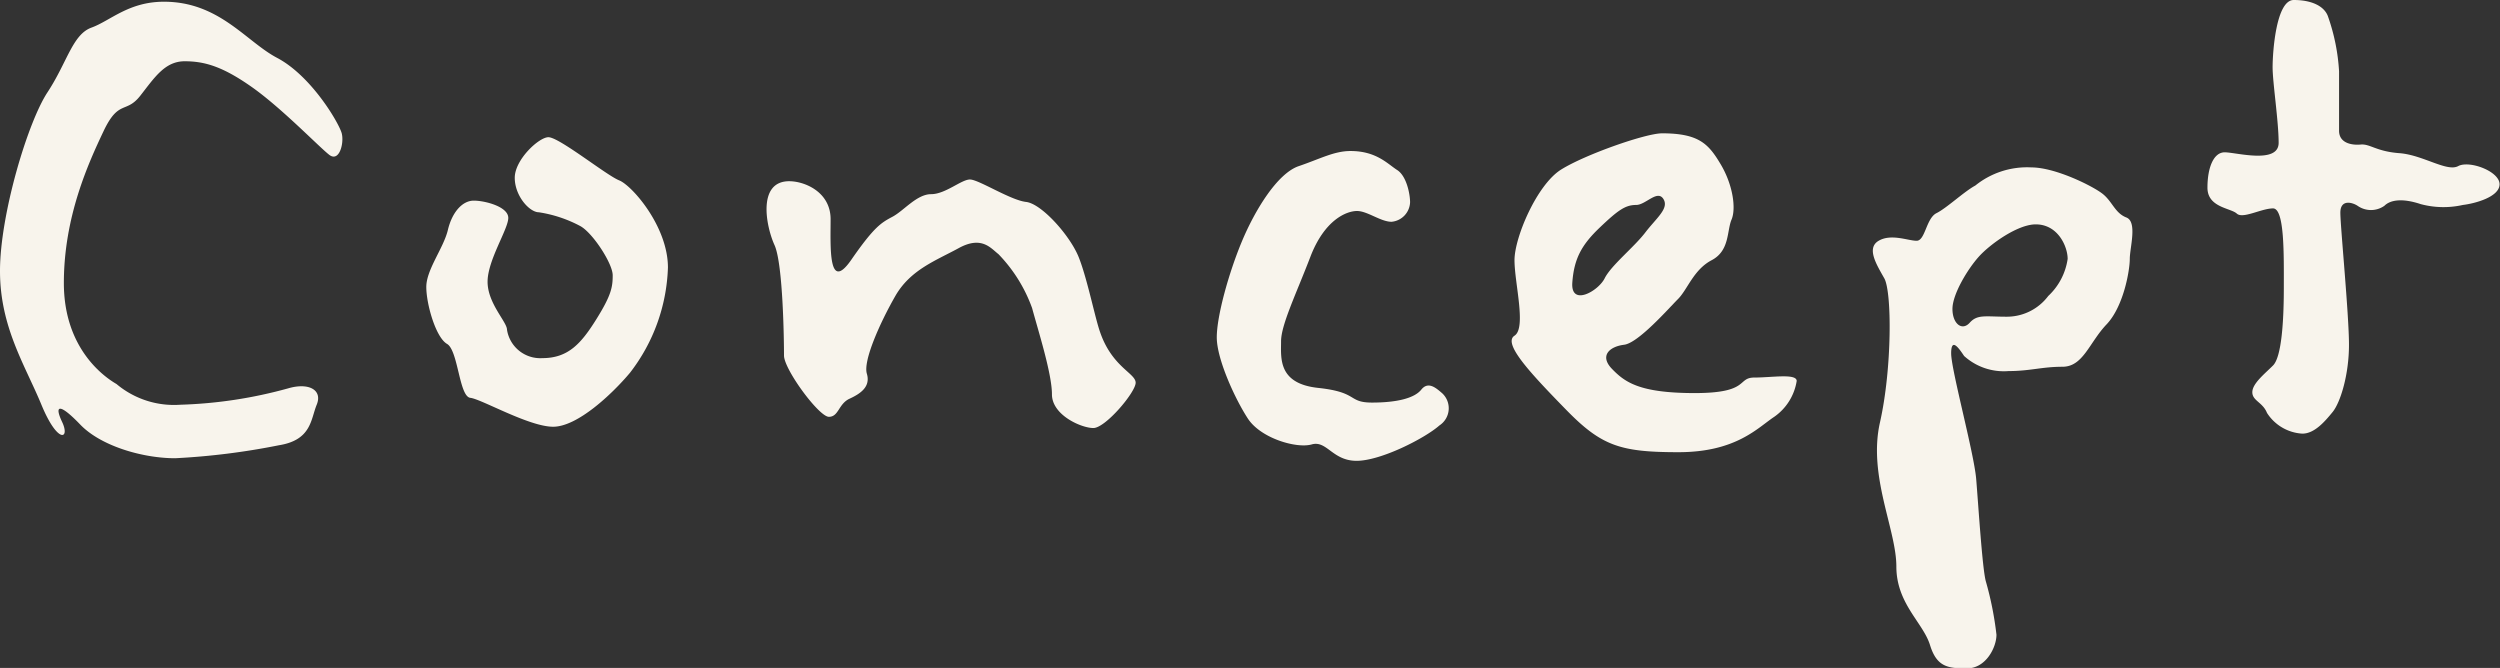
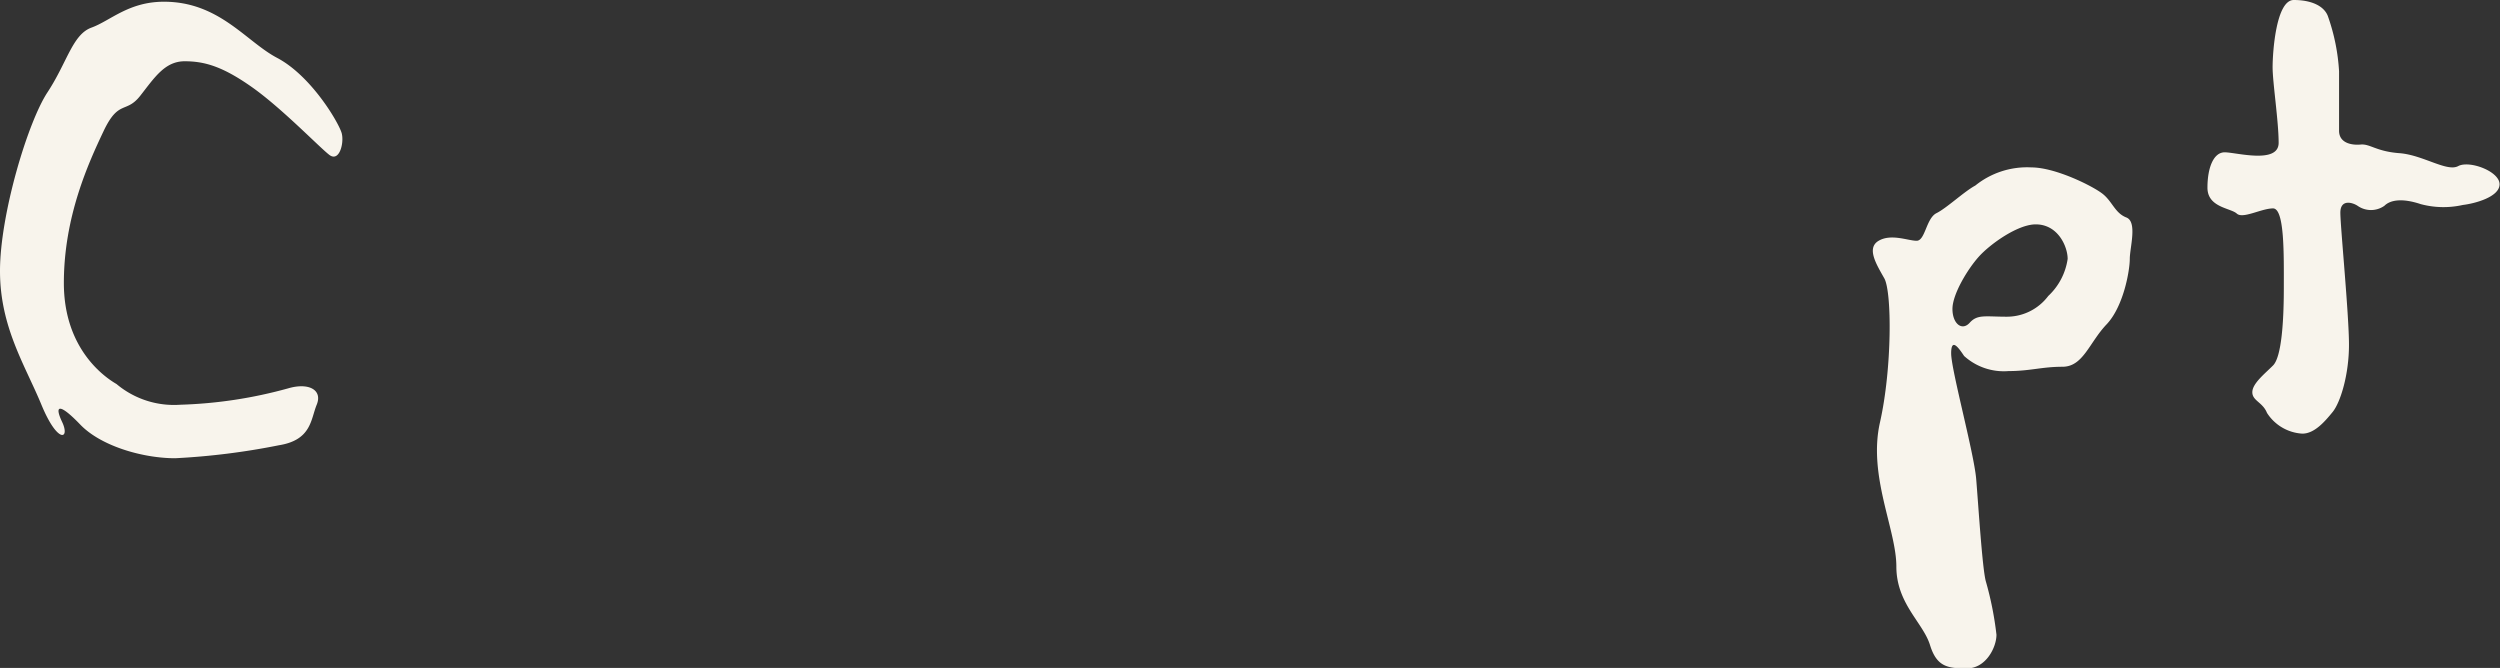
<svg xmlns="http://www.w3.org/2000/svg" viewBox="0 0 231.76 61.92">
  <rect x="0" y="0" width="231.76" height="61.92" fill="#333333" stroke="none" />
  <title>ttl_concept</title>
  <g id="レイヤー_2" data-name="レイヤー 2">
    <g id="内容">
      <g>
        <path d="M30.48,14.32c-1-.8-4.4-4.32-7.12-6.24s-4.4-2.4-6.24-2.4S14.32,7.2,13,8.88,11,9.2,9.6,12.16,5.92,20.08,5.92,26.24,9.76,35,10.8,35.6a8.28,8.28,0,0,0,5.92,1.92,41.88,41.88,0,0,0,10-1.52c1.92-.56,3.2.16,2.64,1.52s-.48,3.28-3.52,3.76a65.59,65.59,0,0,1-9.6,1.2c-3,0-6.88-1.12-8.8-3.12S5,37.52,5.76,39.12s-.4,2.08-1.92-1.6S0,30.32,0,25.12,2.56,11.36,4.4,8.56s2.32-5.36,4.08-6S11.92.16,15.2.16c5.12,0,7.6,3.68,10.48,5.2,3.2,1.68,5.76,6.08,6,7S31.44,15.12,30.48,14.32Z" style="fill: #f8f4ec" />
-         <path d="M58.4,34.56c-1.68,2-4.88,5-7.12,5S44.64,37,43.6,36.88s-1.12-4.4-2.16-5-1.92-3.68-1.92-5.28,1.6-3.6,2-5.28,1.36-2.72,2.4-2.72,3.2.56,3.2,1.6-1.92,3.92-1.92,5.92S47,29.84,47,30.56a3.12,3.12,0,0,0,3.28,2.64c2.4,0,3.6-1.36,5-3.6s1.52-3,1.52-4.08-1.84-3.92-3-4.56a12,12,0,0,0-3.84-1.28c-.88,0-2.24-1.52-2.24-3.2s2.24-3.76,3.12-3.76c1,0,5.36,3.52,6.56,4S61.92,21,61.92,24.8A16.79,16.79,0,0,1,58.4,34.56Z" style="fill: #f8f4ec" />
-         <path d="M101.36,39.68c-1.12,0-3.84-1.2-3.84-3.12s-1.28-5.92-1.84-8a14,14,0,0,0-3.12-5C91.84,23,91,21.84,88.88,23S84.4,25,83,27.44s-3,6-2.64,7.2-.56,1.84-1.6,2.32-1,1.68-1.92,1.68-4.16-4.4-4.16-5.68-.08-8.48-.88-10.24-1.6-5.92,1.36-5.92c1.44,0,3.84,1,3.84,3.52s-.24,6.88,1.92,3.76,2.8-3.44,3.84-4S85,18,86.32,18s2.8-1.36,3.6-1.36,3.76,1.92,5.2,2.08,4.08,3.12,4.88,5.12,1.52,5.68,2,7c1.12,3.2,3.28,3.76,3.28,4.64S102.48,39.68,101.36,39.68Z" style="fill: #f8f4ec" />
-         <path d="M133.44,39.44c-1.36,1.2-5.44,3.28-7.68,3.28S123,40.8,121.6,41.2s-4.72-.56-5.92-2.4-2.88-5.52-2.88-7.52,1.12-6,2.32-8.88,3.28-6.32,5.28-7S123.68,14,125.2,14c2.4,0,3.44,1.2,4.32,1.76s1.2,2.24,1.2,3A1.89,1.89,0,0,1,129,20.56c-1,0-2.24-1-3.2-1s-3,.8-4.32,4.24-2.72,6.32-2.72,7.84-.32,3.92,3.44,4.32,2.72,1.36,5,1.36,3.92-.4,4.56-1.2,1.36-.16,1.92.32A1.9,1.9,0,0,1,133.44,39.44Z" style="fill: #f8f4ec" />
-         <path d="M164.48,38.64c-1.52,1-3.52,3.28-8.88,3.28s-7.12-.56-10.4-3.92-5.92-6.16-4.8-6.88,0-4.88,0-7,2.08-7,4.32-8.4,7.84-3.36,9.36-3.36c3.44,0,4.32,1,5.44,2.88s1.44,4.08,1,5.12-.16,2.88-1.84,3.76-2.24,2.72-3.12,3.6-3.68,4.08-5,4.24-2.32,1-1.12,2.24,2.56,2.24,7.68,2.24S161,35,162.64,35s3.92-.4,3.92.32A5,5,0,0,1,164.48,38.64ZM151.68,19c-1,0-1.68.48-3.36,2.08s-2.4,2.88-2.56,5.12,2.4.8,3-.4,2.72-2.88,3.76-4.24,2.24-2.24,1.68-3.12S152.56,19,151.68,19Z" style="fill: #f8f4ec" />
        <path d="M195.28,30.08c-1.6,1.68-2.16,3.92-4.08,3.92s-3,.4-5,.4A5.48,5.48,0,0,1,182.08,33c-.48-.72-1.2-1.76-1.2-.24S183,42,183.2,44.4s.56,8.16.88,9.44a30.56,30.56,0,0,1,1,5c0,1.2-1,3.12-2.72,3.12s-2.8-.08-3.44-2.16-3.12-3.84-3.12-7.28-2.64-8.4-1.52-13.36,1.12-12.08.4-13.36S173,23,174.16,22.32s2.72,0,3.52,0,.88-2.08,1.84-2.56,2.56-2,3.6-2.56a7.64,7.64,0,0,1,5.2-1.68c2.24,0,5.76,1.76,6.64,2.48s1.12,1.76,2.16,2.16.32,2.8.32,3.84S196.88,28.4,195.28,30.08Zm-6.56-9.28c-1.68,0-4.24,1.84-5.28,3S181,27.28,181,28.64s.88,2.08,1.6,1.28,1.44-.56,3.44-.56a4.8,4.8,0,0,0,3.84-1.92A5.84,5.84,0,0,0,191.68,24C191.68,22.88,190.8,20.8,188.72,20.8Z" style="fill: #f8f4ec" />
        <path d="M228.32,19a8.16,8.16,0,0,1-3.92-.08c-1.68-.56-2.8-.4-3.36.16a2.16,2.16,0,0,1-2.48,0c-.48-.32-1.6-.64-1.6.64s.8,9.44.8,12.24-.8,5.36-1.52,6.24-1.68,2-2.8,2a4.17,4.17,0,0,1-3.28-1.92c-.4-1-1.36-1.12-1.36-1.92s1.12-1.68,1.92-2.48,1-4.16,1-7.2.08-7.36-1-7.36-2.8,1-3.36.48-2.72-.56-2.72-2.4.56-3.28,1.6-3.28,5,1.12,5-.88-.56-5.6-.56-7S211,0,212.64,0s2.88.56,3.2,1.6a18.47,18.47,0,0,1,1,5v5.52c0,1.12,1.12,1.36,2,1.28s1.44.64,3.6.8,4.4,1.76,5.44,1.2,3.84.48,3.84,1.68S229.36,18.88,228.32,19Z" style="fill: #f8f4ec" />
      </g>
    </g>
  </g>
</svg>